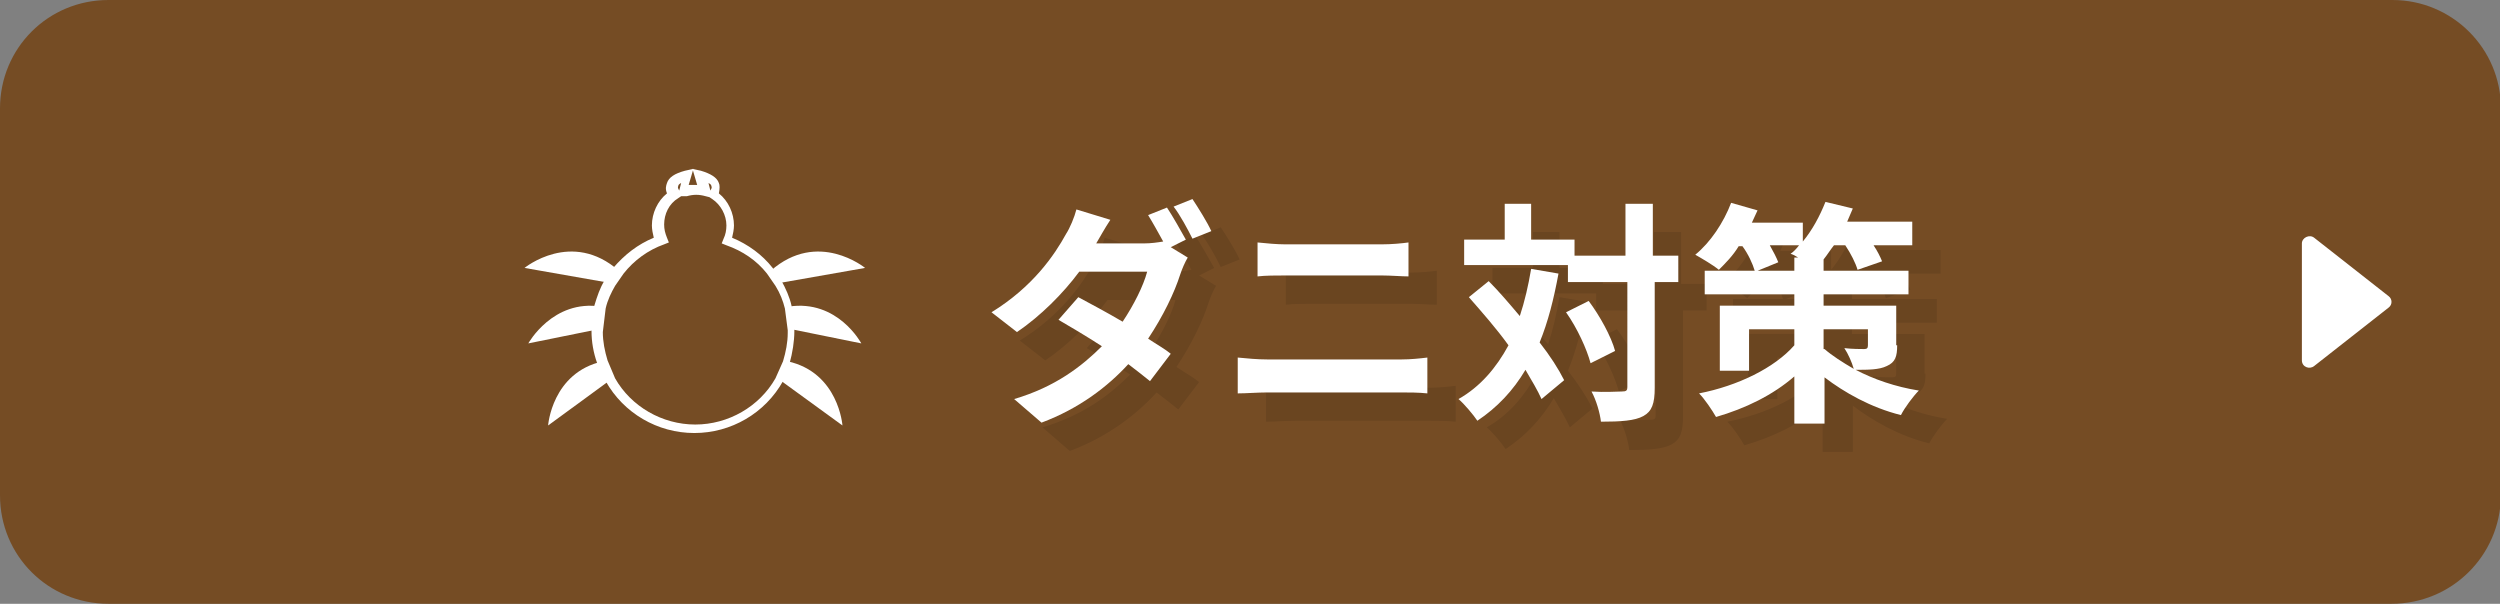
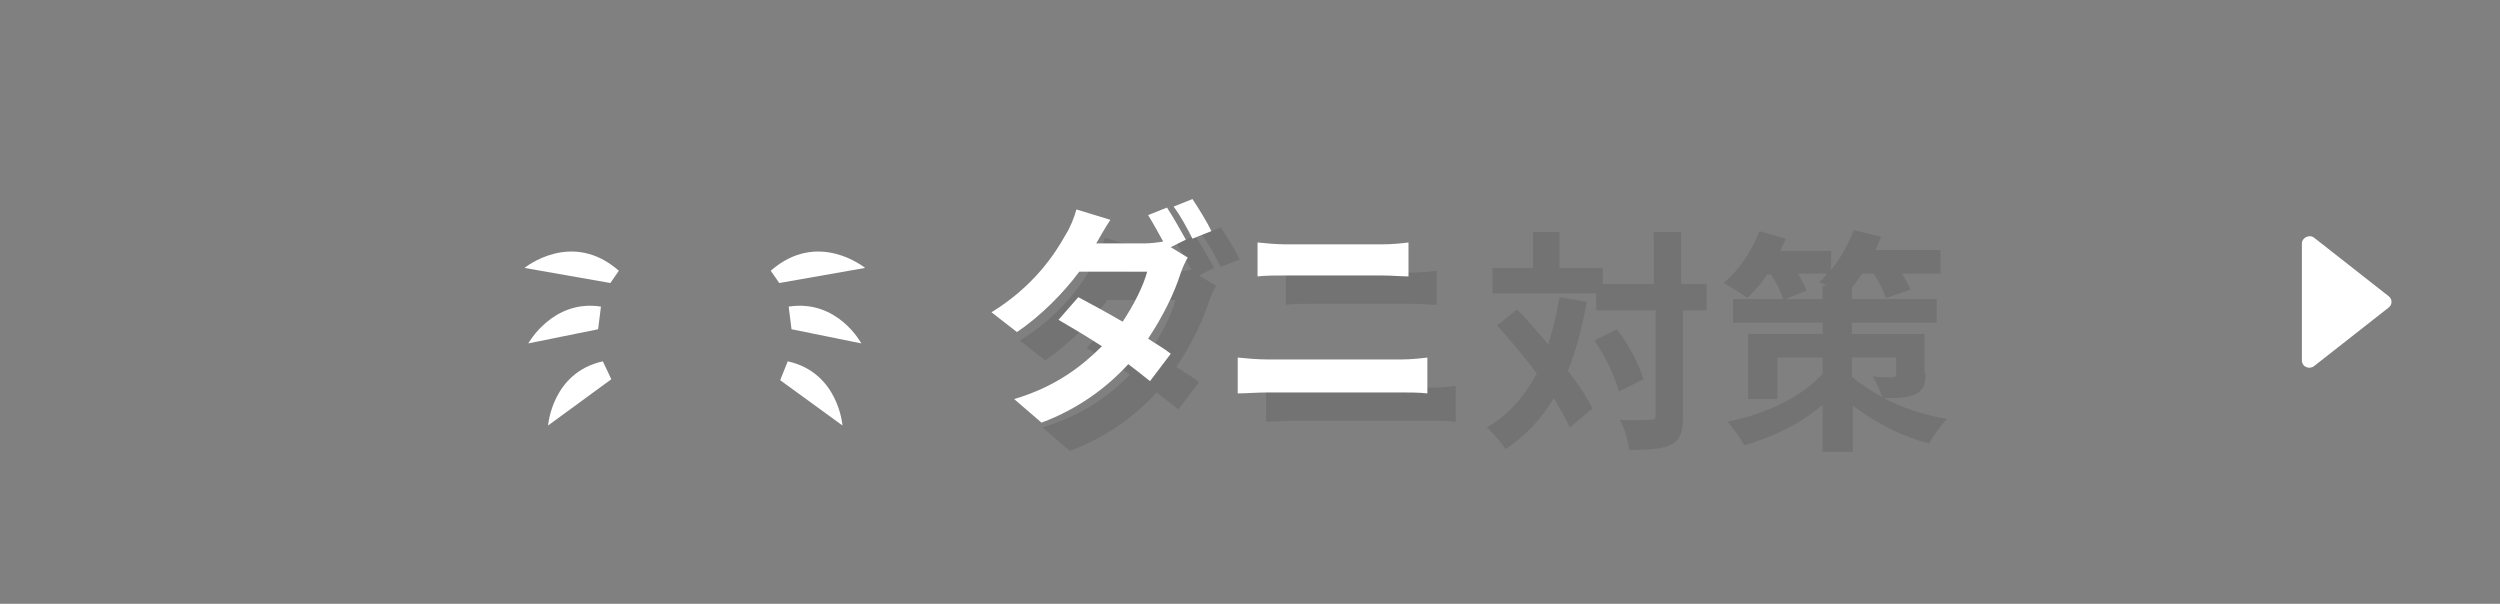
<svg xmlns="http://www.w3.org/2000/svg" version="1.1" id="レイヤー_1" x="0px" y="0px" viewBox="0 0 265 64" style="enable-background:new 0 0 265 64;" xml:space="preserve">
  <rect x="0" y="0" width="265" height="64" fill="#808080" stroke="none" />
  <style type="text/css"> .st0{fill:#754C24;} .st1{opacity:0.1;} .st2{fill:#FFFFFF;} </style>
  <g>
-     <path class="st0" d="M253.5,64H11.5C5.1,64,0,58.9,0,52.5V11.5C0,5.1,5.1,0,11.5,0h242.1c6.3,0,11.5,5.1,11.5,11.5v41.1 C265,58.9,259.9,64,253.5,64z" />
    <g>
      <g>
        <g class="st1">
          <path d="M127.1,29.2l1.8,1.1c-0.3,0.5-0.6,1.2-0.8,1.8c-0.6,1.9-1.8,4.4-3.4,6.8c0.9,0.6,1.8,1.1,2.4,1.6l-2.2,2.9 c-0.6-0.5-1.4-1.1-2.3-1.8c-2.2,2.4-5.2,4.7-9.2,6.2l-2.9-2.5c4.4-1.3,7.2-3.5,9.3-5.6c-1.7-1.1-3.4-2.1-4.6-2.8l2.1-2.4 c1.3,0.7,3,1.6,4.7,2.6c1.2-1.8,2.2-3.8,2.6-5.3h-7.2c-1.7,2.3-4.1,4.7-6.6,6.4l-2.7-2.1c4.4-2.7,6.7-6.1,7.9-8.3 c0.4-0.6,0.9-1.8,1.1-2.6l3.6,1.1c-0.6,0.9-1.2,2-1.5,2.5l0,0h5.1c0.7,0,1.4-0.1,2-0.2c-0.5-0.9-1.1-2-1.6-2.8l2-0.8 c0.6,0.9,1.5,2.5,2,3.4L127.1,29.2z M129.4,24.1c0.6,0.9,1.6,2.5,2,3.4l-2,0.8c-0.5-1-1.3-2.5-2-3.4L129.4,24.1z" />
          <path d="M134.2,40.9c1,0.1,2.1,0.2,3.1,0.2h14.3c0.9,0,1.9-0.1,2.7-0.2v3.8c-0.9-0.1-2-0.1-2.7-0.1h-14.3c-1,0-2.2,0.1-3.1,0.1 V40.9z M136.3,28.7c0.9,0.1,2.1,0.2,2.9,0.2h10.3c1,0,2.1-0.1,2.8-0.2v3.6c-0.7,0-1.9-0.1-2.8-0.1h-10.3c-0.9,0-2.1,0-2.9,0.1 V28.7z" />
          <path d="M168.2,32c-0.5,2.7-1.1,5.1-2,7.3c1.1,1.4,2,2.8,2.6,4l-2.4,2c-0.4-0.9-1-1.9-1.7-3.1c-1.3,2.2-3,4-5.1,5.4 c-0.4-0.6-1.4-1.8-2-2.3c2.3-1.3,4-3.3,5.3-5.7c-1.3-1.8-2.8-3.5-4.2-5.1l2.1-1.7c1.1,1.1,2.2,2.4,3.3,3.7 c0.5-1.5,0.9-3.2,1.2-5L168.2,32z M181.1,32.9h-2.7v11.2c0,1.7-0.3,2.5-1.2,3c-0.9,0.5-2.4,0.6-4.5,0.6c-0.1-0.9-0.5-2.3-1-3.2 c1.4,0.1,2.7,0,3.2,0c0.5,0,0.6-0.1,0.6-0.5V32.9h-6.3v-1.8h-11v-2.7h4.3v-3.8h2.8v3.8h4.6v1.7h5.4v-5.5h2.9v5.5h2.7V32.9z M171.4,34.9c1.2,1.6,2.4,3.8,2.8,5.3l-2.6,1.3c-0.4-1.5-1.4-3.7-2.6-5.4L171.4,34.9z" />
          <path d="M204.1,39.6c0,1.2-0.2,1.8-1.1,2.2c-0.8,0.4-2,0.4-3.3,0.4c1.9,1,4.2,1.8,6.7,2.2c-0.6,0.6-1.5,1.8-1.9,2.6 c-3.2-0.8-6-2.4-8.1-4v4.9h-3.2v-5c-2.3,2-5.2,3.4-8.3,4.3c-0.4-0.7-1.2-1.9-1.8-2.5c4.1-0.8,8-2.7,10.1-5.1v-1.7h-4.8v4.4h-3.1 v-6.9h7.9v-1.2h-9.5v-2.5h5.3c-0.2-0.7-0.7-1.8-1.3-2.6h-0.4c-0.6,1-1.4,1.8-2.1,2.5c-0.6-0.5-1.8-1.2-2.5-1.6 c1.6-1.3,3-3.4,3.8-5.5l2.8,0.8c-0.2,0.4-0.4,0.9-0.6,1.3h5.4v2c1-1.2,1.8-2.7,2.4-4.2l2.9,0.7c-0.2,0.5-0.4,0.9-0.6,1.4h6.9V29 h-4.1c0.4,0.6,0.7,1.2,0.9,1.7l-2.6,0.9c-0.2-0.7-0.7-1.7-1.3-2.6h-1.2c-0.4,0.5-0.7,1-1.1,1.5v1.2h9v2.5h-9v1.2h7.7V39.6z M193.2,31.6v-1.3h0.4c-0.3-0.2-0.5-0.3-0.8-0.4c0.3-0.2,0.6-0.5,0.9-0.9h-3.1c0.4,0.7,0.7,1.3,0.9,1.8l-2.2,0.9H193.2z M196.4,40c0.8,0.7,1.9,1.4,3.1,2.1c-0.2-0.7-0.6-1.6-1-2.2c0.8,0.1,1.8,0.1,2.1,0.1c0.3,0,0.4-0.1,0.4-0.4v-1.7h-4.7V40z" />
        </g>
        <g>
          <g>
            <path class="st2" d="M124.1,26.2l1.8,1.1c-0.3,0.5-0.6,1.2-0.8,1.8c-0.6,1.9-1.8,4.4-3.4,6.8c0.9,0.6,1.8,1.1,2.4,1.6l-2.2,2.9 c-0.6-0.5-1.4-1.1-2.3-1.8c-2.2,2.4-5.2,4.7-9.2,6.2l-2.9-2.5c4.4-1.3,7.2-3.5,9.3-5.6c-1.7-1.1-3.4-2.1-4.6-2.8l2.1-2.4 c1.3,0.7,3,1.6,4.7,2.6c1.2-1.8,2.2-3.8,2.6-5.3h-7.2c-1.7,2.3-4.1,4.7-6.6,6.4l-2.7-2.1c4.4-2.7,6.7-6.1,7.9-8.3 c0.4-0.6,0.9-1.8,1.1-2.6l3.6,1.1c-0.6,0.9-1.2,2-1.5,2.5l0,0h5.1c0.7,0,1.4-0.1,2-0.2c-0.5-0.9-1.1-2-1.6-2.8l2-0.8 c0.6,0.9,1.5,2.5,2,3.4L124.1,26.2z M126.4,21.1c0.6,0.9,1.6,2.5,2,3.4l-2,0.8c-0.5-1-1.3-2.5-2-3.4L126.4,21.1z" />
            <path class="st2" d="M131.2,37.9c1,0.1,2.1,0.2,3.1,0.2h14.3c0.9,0,1.9-0.1,2.7-0.2v3.8c-0.9-0.1-2-0.1-2.7-0.1h-14.3 c-1,0-2.2,0.1-3.1,0.1V37.9z M133.3,25.7c0.9,0.1,2.1,0.2,2.9,0.2h10.3c1,0,2.1-0.1,2.8-0.2v3.6c-0.7,0-1.9-0.1-2.8-0.1h-10.3 c-0.9,0-2.1,0-2.9,0.1V25.7z" />
-             <path class="st2" d="M165.2,29c-0.5,2.7-1.1,5.1-2,7.3c1.1,1.4,2,2.8,2.6,4l-2.4,2c-0.4-0.9-1-1.9-1.7-3.1 c-1.3,2.2-3,4-5.1,5.4c-0.4-0.6-1.4-1.8-2-2.3c2.3-1.3,4-3.3,5.3-5.7c-1.3-1.8-2.8-3.5-4.2-5.1l2.1-1.7 c1.1,1.1,2.2,2.4,3.3,3.7c0.5-1.5,0.9-3.2,1.2-5L165.2,29z M178.1,29.9h-2.7v11.2c0,1.7-0.3,2.5-1.2,3 c-0.9,0.5-2.4,0.6-4.5,0.6c-0.1-0.9-0.5-2.3-1-3.2c1.4,0.1,2.7,0,3.2,0c0.5,0,0.6-0.1,0.6-0.5V29.9h-6.3v-1.8h-11v-2.7h4.3 v-3.8h2.8v3.8h4.6v1.7h5.4v-5.5h2.9v5.5h2.7V29.9z M168.4,31.9c1.2,1.6,2.4,3.8,2.8,5.3l-2.6,1.3c-0.4-1.5-1.4-3.7-2.6-5.4 L168.4,31.9z" />
-             <path class="st2" d="M201.1,36.6c0,1.2-0.2,1.8-1.1,2.2c-0.8,0.4-2,0.4-3.3,0.4c1.9,1,4.2,1.8,6.7,2.2 c-0.6,0.6-1.5,1.8-1.9,2.6c-3.2-0.8-6-2.4-8.1-4v4.9h-3.2v-5c-2.3,2-5.2,3.4-8.3,4.3c-0.4-0.7-1.2-1.9-1.8-2.5 c4.1-0.8,8-2.7,10.1-5.1v-1.7h-4.8v4.4h-3.1v-6.9h7.9v-1.2h-9.5v-2.5h5.3c-0.2-0.7-0.7-1.8-1.3-2.6h-0.4 c-0.6,1-1.4,1.8-2.1,2.5c-0.6-0.5-1.8-1.2-2.5-1.6c1.6-1.3,3-3.4,3.8-5.5l2.8,0.8c-0.2,0.4-0.4,0.9-0.6,1.3h5.4v2 c1-1.2,1.8-2.7,2.4-4.2l2.9,0.7c-0.2,0.5-0.4,0.9-0.6,1.4h6.9V26h-4.1c0.4,0.6,0.7,1.2,0.9,1.7l-2.6,0.9 c-0.2-0.7-0.7-1.7-1.3-2.6h-1.2c-0.4,0.5-0.7,1-1.1,1.5v1.2h9v2.5h-9v1.2h7.7V36.6z M190.2,28.6v-1.3h0.4 c-0.3-0.2-0.5-0.3-0.8-0.4c0.3-0.2,0.6-0.5,0.9-0.9h-3.1c0.4,0.7,0.7,1.3,0.9,1.8l-2.2,0.9H190.2z M193.4,37 c0.8,0.7,1.9,1.4,3.1,2.1c-0.2-0.7-0.6-1.6-1-2.2c0.8,0.1,1.8,0.1,2.1,0.1c0.3,0,0.4-0.1,0.4-0.4v-1.7h-4.7V37z" />
          </g>
        </g>
      </g>
      <g>
        <path class="st2" d="M82.6,30l9.1-1.6c0,0-5-4.1-10,0.3" />
        <path class="st2" d="M83.9,34.9l7.4,1.5c0,0-2.5-4.7-7.7-3.9" />
        <path class="st2" d="M82.7,40.3l6.6,4.8c0,0-0.4-5.6-5.8-6.8" />
-         <path class="st2" d="M73.6,45.9c-3.9,0-7.5-2.1-9.4-5.5l-0.9-1.9c-0.4-1.1-0.6-2.3-0.6-3.4c0-0.1,0-0.1,0-0.2l0-0.2l0.3-2.3 c0.3-1,0.6-1.9,1.1-2.7l0.9-1.3c1.2-1.4,2.6-2.5,4.3-3.2c-0.1-0.4-0.2-0.9-0.2-1.3c0-1.3,0.6-2.6,1.6-3.4c-0.2-0.5-0.1-0.8,0-1.1 c0.2-0.6,0.8-1,1.9-1.3l0.9-0.2l-0.5,1.7c0.3,0,0.6,0,0.9,0l-0.5-1.7l0.9,0.2c1,0.3,1.7,0.7,1.9,1.3c0.1,0.2,0.1,0.6,0,1.1 c1,0.8,1.6,2.1,1.6,3.4c0,0.4-0.1,0.9-0.2,1.3c1.7,0.7,3.2,1.8,4.3,3.2l0.9,1.3c0.5,0.9,0.9,1.8,1.1,2.7l0.3,2.5 c0,0.1,0,0.1,0,0.2c0,1.1-0.2,2.3-0.5,3.4l0,0L83,40.4C81.1,43.8,77.5,45.9,73.6,45.9z M72.2,20.8l-0.3,0.2 c-1,0.6-1.5,1.7-1.5,2.8c0,0.5,0.1,0.9,0.3,1.4l0.2,0.5l-0.5,0.2c-1.7,0.6-3.2,1.7-4.3,3.1l-0.9,1.3c-0.4,0.7-0.8,1.5-1,2.4 l-0.3,2.5c0,1,0.2,2,0.5,3l0.8,1.9c1.7,3,5,4.9,8.5,4.9c3.5,0,6.8-1.9,8.5-4.9l0.8-1.8c0.3-1,0.5-2,0.5-3l0-0.3l-0.3-2.3 c-0.2-0.8-0.5-1.6-1-2.4L81.3,29c-1.1-1.4-2.6-2.4-4.3-3l-0.5-0.2l0.2-0.5c0.2-0.4,0.3-0.9,0.3-1.4c0-1.1-0.6-2.2-1.5-2.8 l-0.3-0.2l-0.4-0.1c-0.7-0.2-1.3-0.2-2,0L72.2,20.8z M75.1,19.4l0.2,0.8c0.1-0.2,0.2-0.3,0.1-0.5C75.4,19.6,75.3,19.5,75.1,19.4z M72.2,19.4c-0.2,0.1-0.3,0.2-0.3,0.3c-0.1,0.2,0,0.3,0.1,0.5L72.2,19.4z" />
        <path class="st2" d="M63.9,38.3c-5.4,1.2-5.8,6.8-5.8,6.8l6.7-4.9" />
        <path class="st2" d="M63.7,32.5c-5.1-0.8-7.7,3.9-7.7,3.9l7.4-1.5" />
        <path class="st2" d="M65.6,28.7c-5-4.4-10-0.3-10-0.3l9.1,1.6" />
      </g>
    </g>
    <path class="st2" d="M253.2,31.4l-7.9-6.2c-0.5-0.4-1.3,0-1.3,0.6v12.4c0,0.7,0.8,1,1.3,0.6l7.9-6.2 C253.6,32.3,253.6,31.7,253.2,31.4z" />
  </g>
</svg>